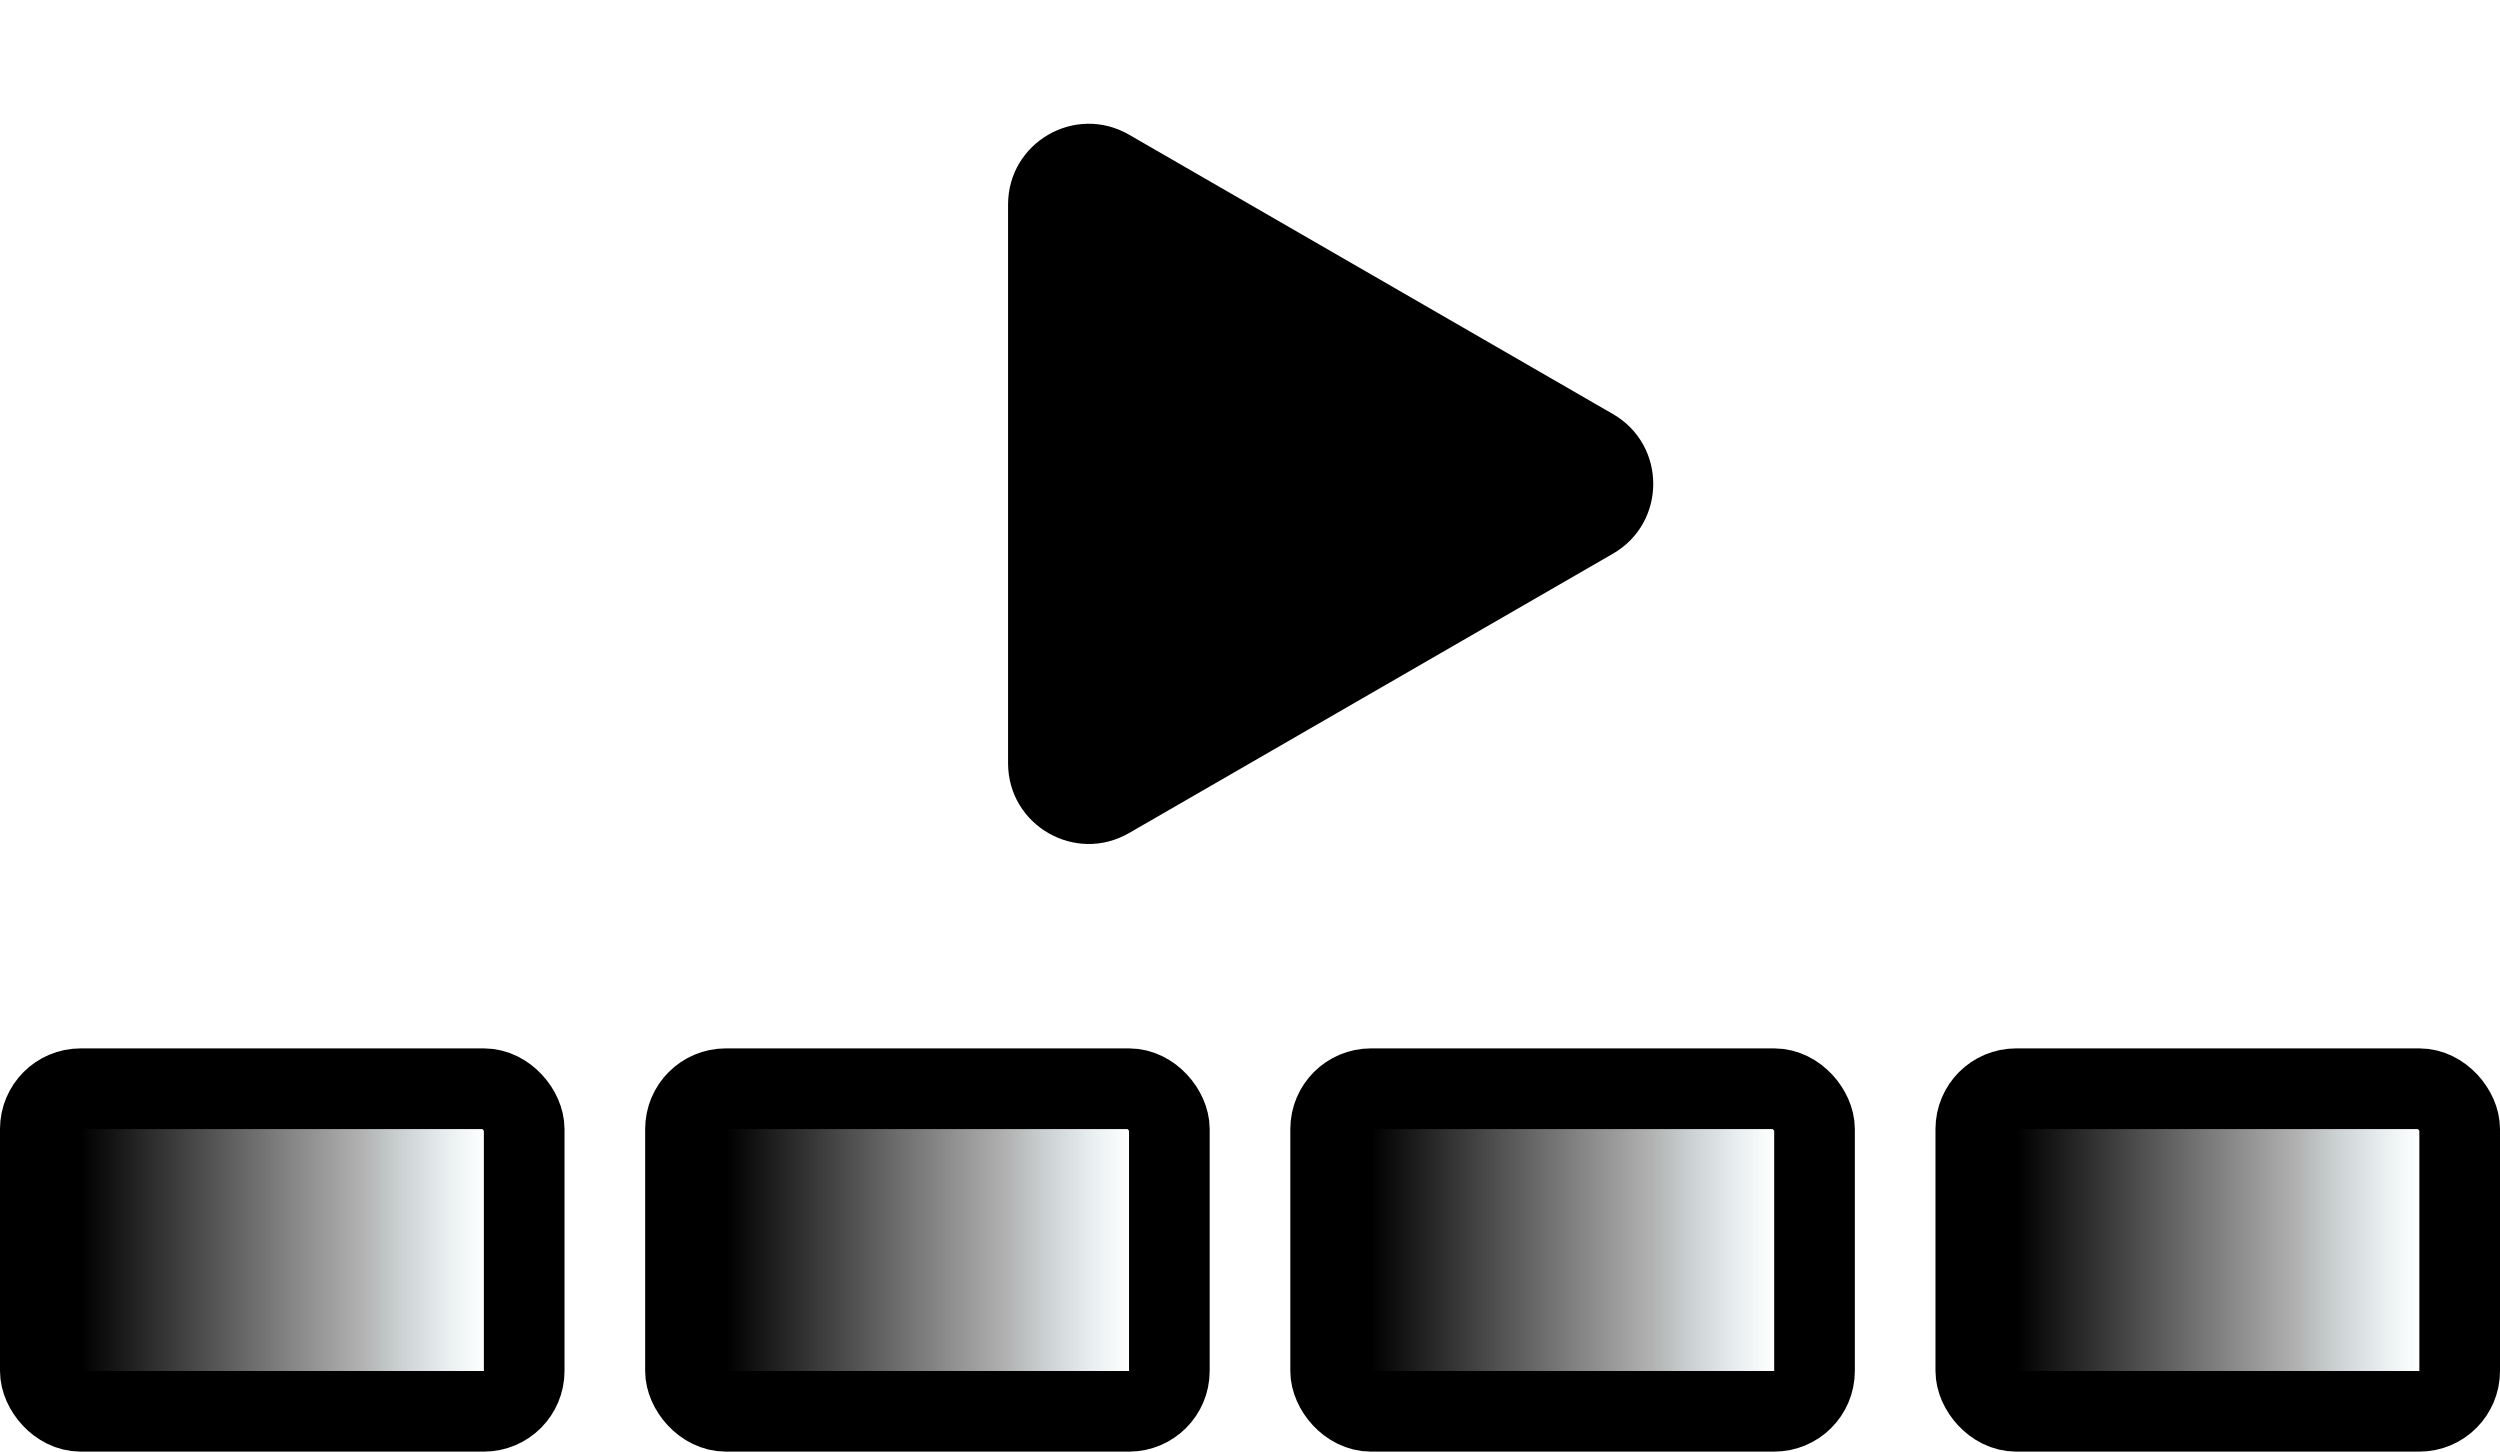
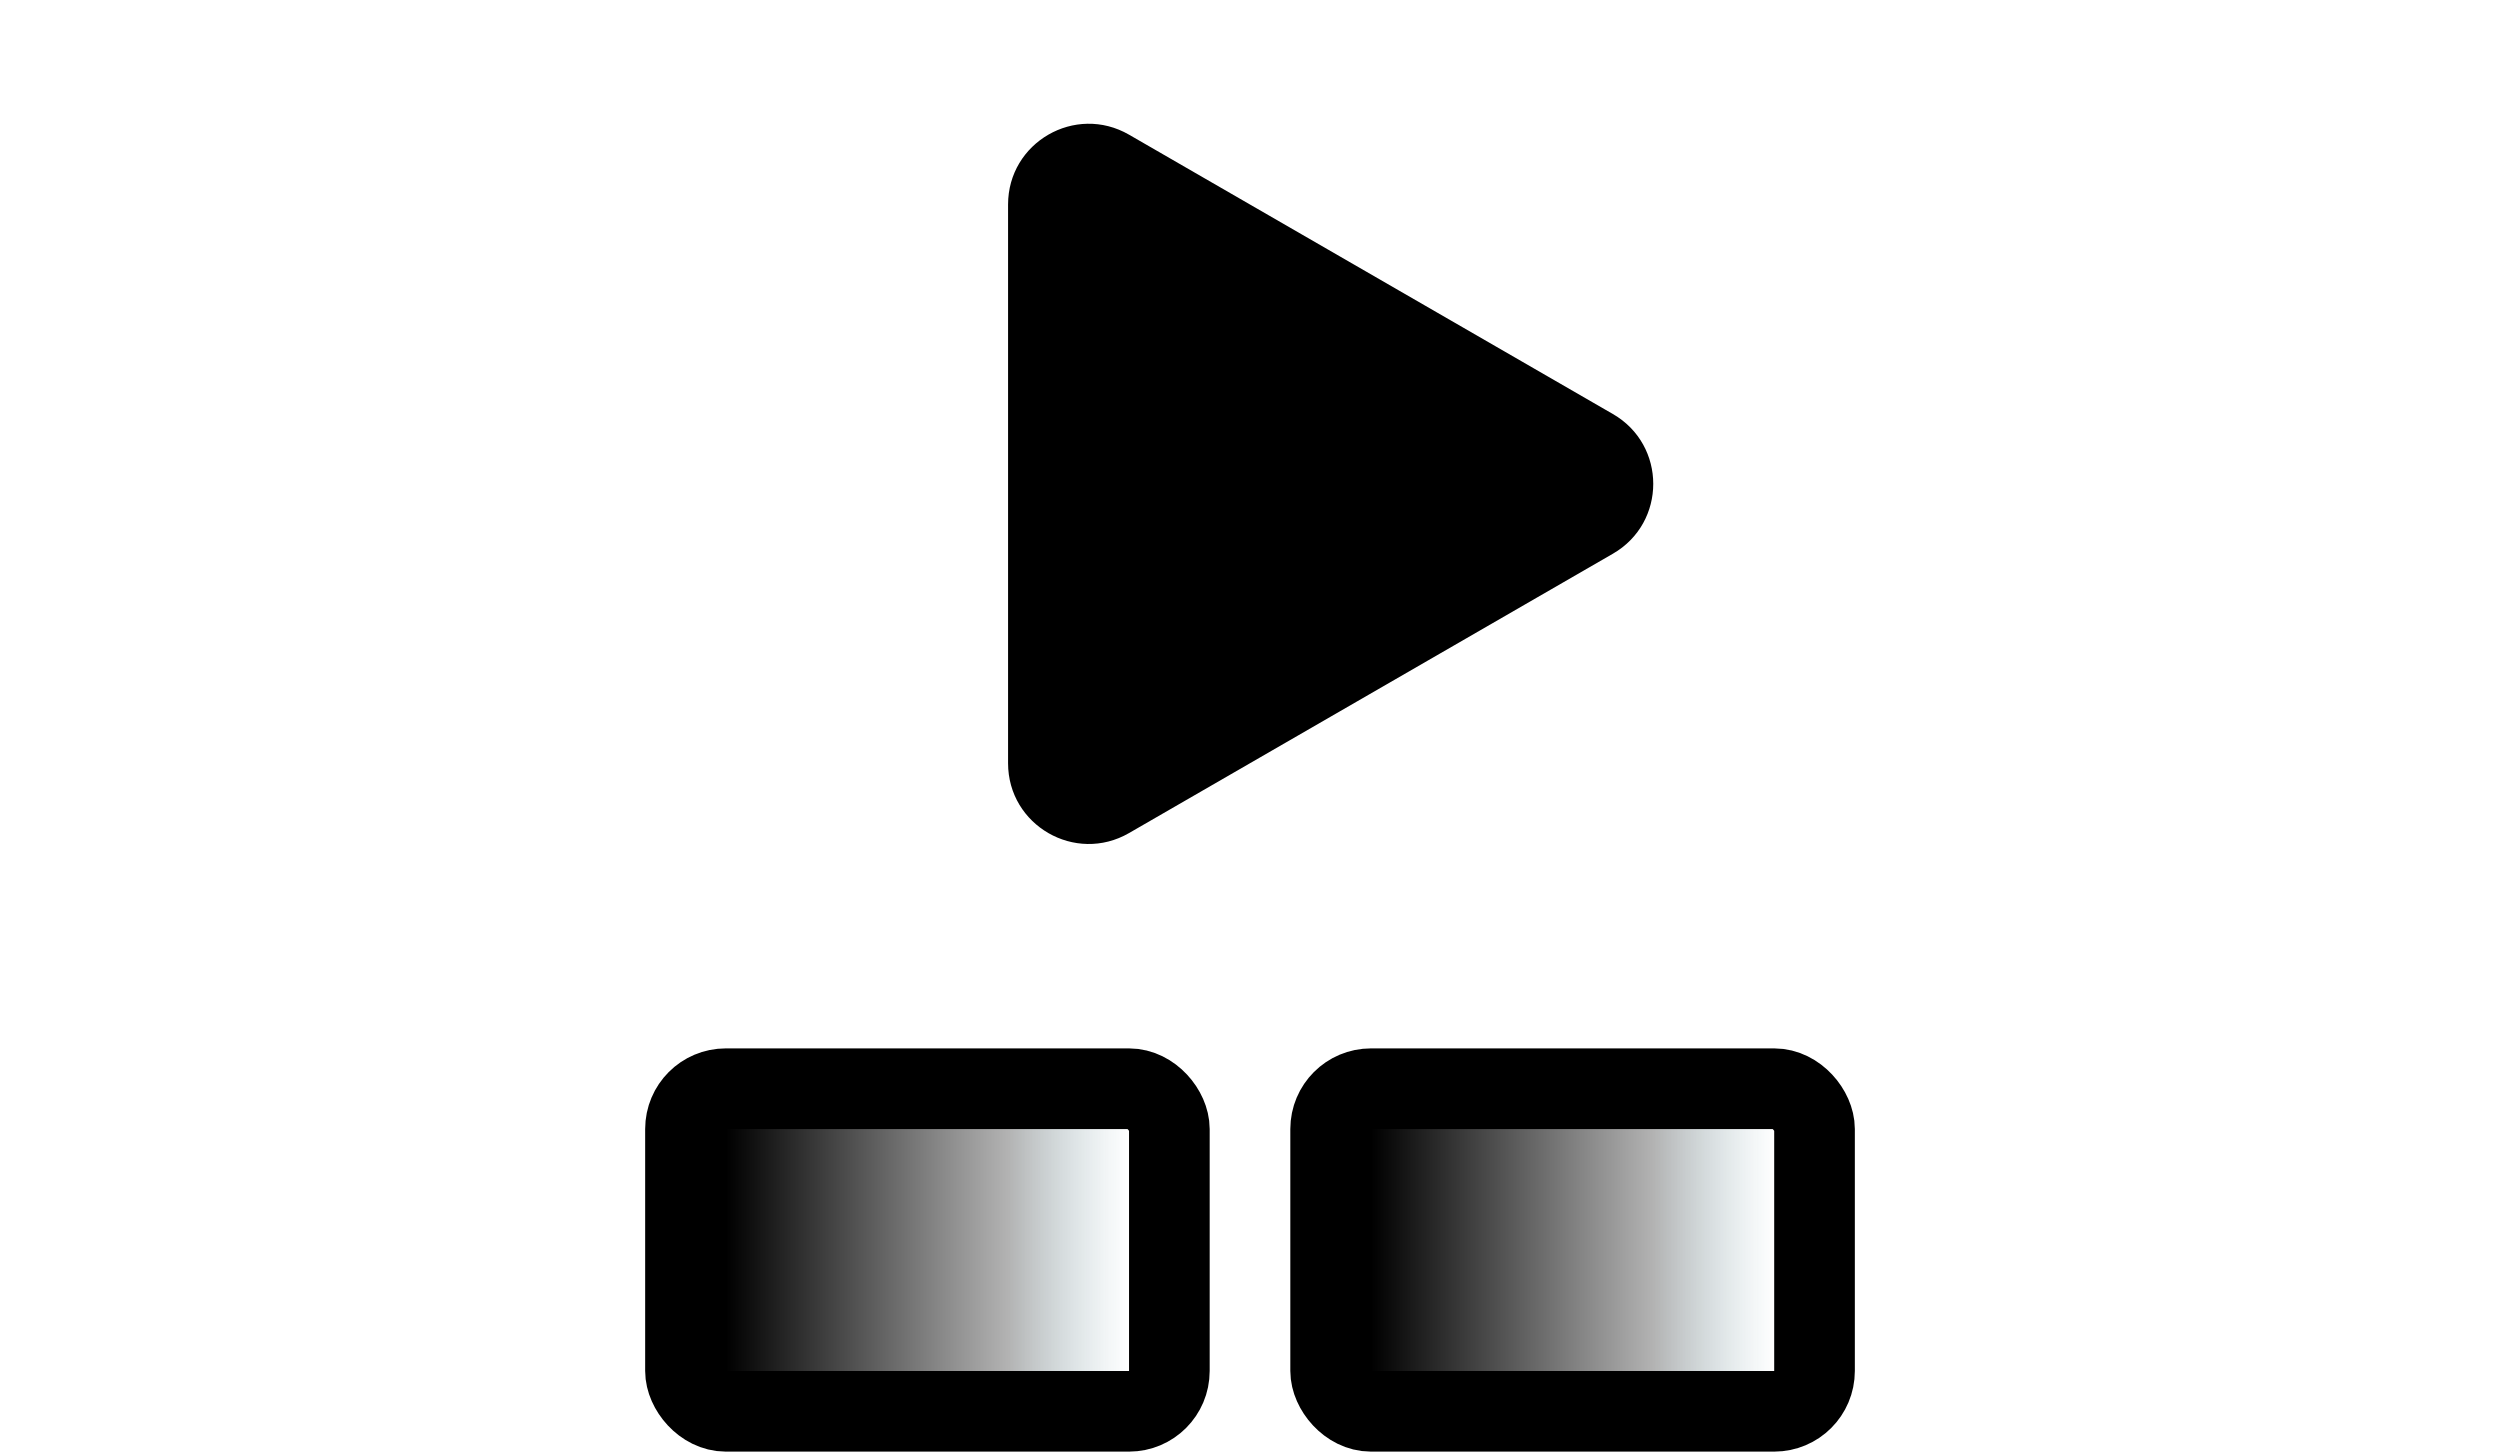
<svg xmlns="http://www.w3.org/2000/svg" width="31" height="18" viewBox="0 0 31 18" fill="none">
  <path d="M20 5.134C20.667 5.519 20.667 6.481 20 6.866L14 10.33C13.333 10.715 12.5 10.234 12.5 9.464V2.536C12.5 1.766 13.333 1.285 14 1.67L20 5.134Z" fill="black" />
-   <rect x="0.5" y="13.5" width="6" height="4" rx="0.5" fill="url(#paint0_linear_1448_31865)" stroke="black" />
  <rect x="8.5" y="13.5" width="6" height="4" rx="0.5" fill="url(#paint1_linear_1448_31865)" stroke="black" />
  <rect x="16.5" y="13.5" width="6" height="4" rx="0.5" fill="url(#paint2_linear_1448_31865)" stroke="black" />
-   <rect x="24.5" y="13.5" width="6" height="4" rx="0.5" fill="url(#paint3_linear_1448_31865)" stroke="black" />
  <defs>
    <linearGradient id="paint0_linear_1448_31865" x1="1" y1="15.5" x2="6" y2="15.5" gradientUnits="userSpaceOnUse">
      <stop stop-color="black" />
      <stop offset="0.7" stop-color="black" stop-opacity="0.3" />
      <stop offset="1" stop-color="#0E5F75" stop-opacity="0" />
    </linearGradient>
    <linearGradient id="paint1_linear_1448_31865" x1="9" y1="15.5" x2="14" y2="15.5" gradientUnits="userSpaceOnUse">
      <stop stop-color="black" />
      <stop offset="0.7" stop-color="black" stop-opacity="0.3" />
      <stop offset="1" stop-color="#0E5F75" stop-opacity="0" />
    </linearGradient>
    <linearGradient id="paint2_linear_1448_31865" x1="17" y1="15.5" x2="22" y2="15.5" gradientUnits="userSpaceOnUse">
      <stop stop-color="black" />
      <stop offset="0.7" stop-color="black" stop-opacity="0.3" />
      <stop offset="1" stop-color="#0E5F75" stop-opacity="0" />
    </linearGradient>
    <linearGradient id="paint3_linear_1448_31865" x1="25" y1="15.5" x2="30" y2="15.5" gradientUnits="userSpaceOnUse">
      <stop stop-color="black" />
      <stop offset="0.7" stop-color="black" stop-opacity="0.3" />
      <stop offset="1" stop-color="#0E5F75" stop-opacity="0" />
    </linearGradient>
  </defs>
</svg>